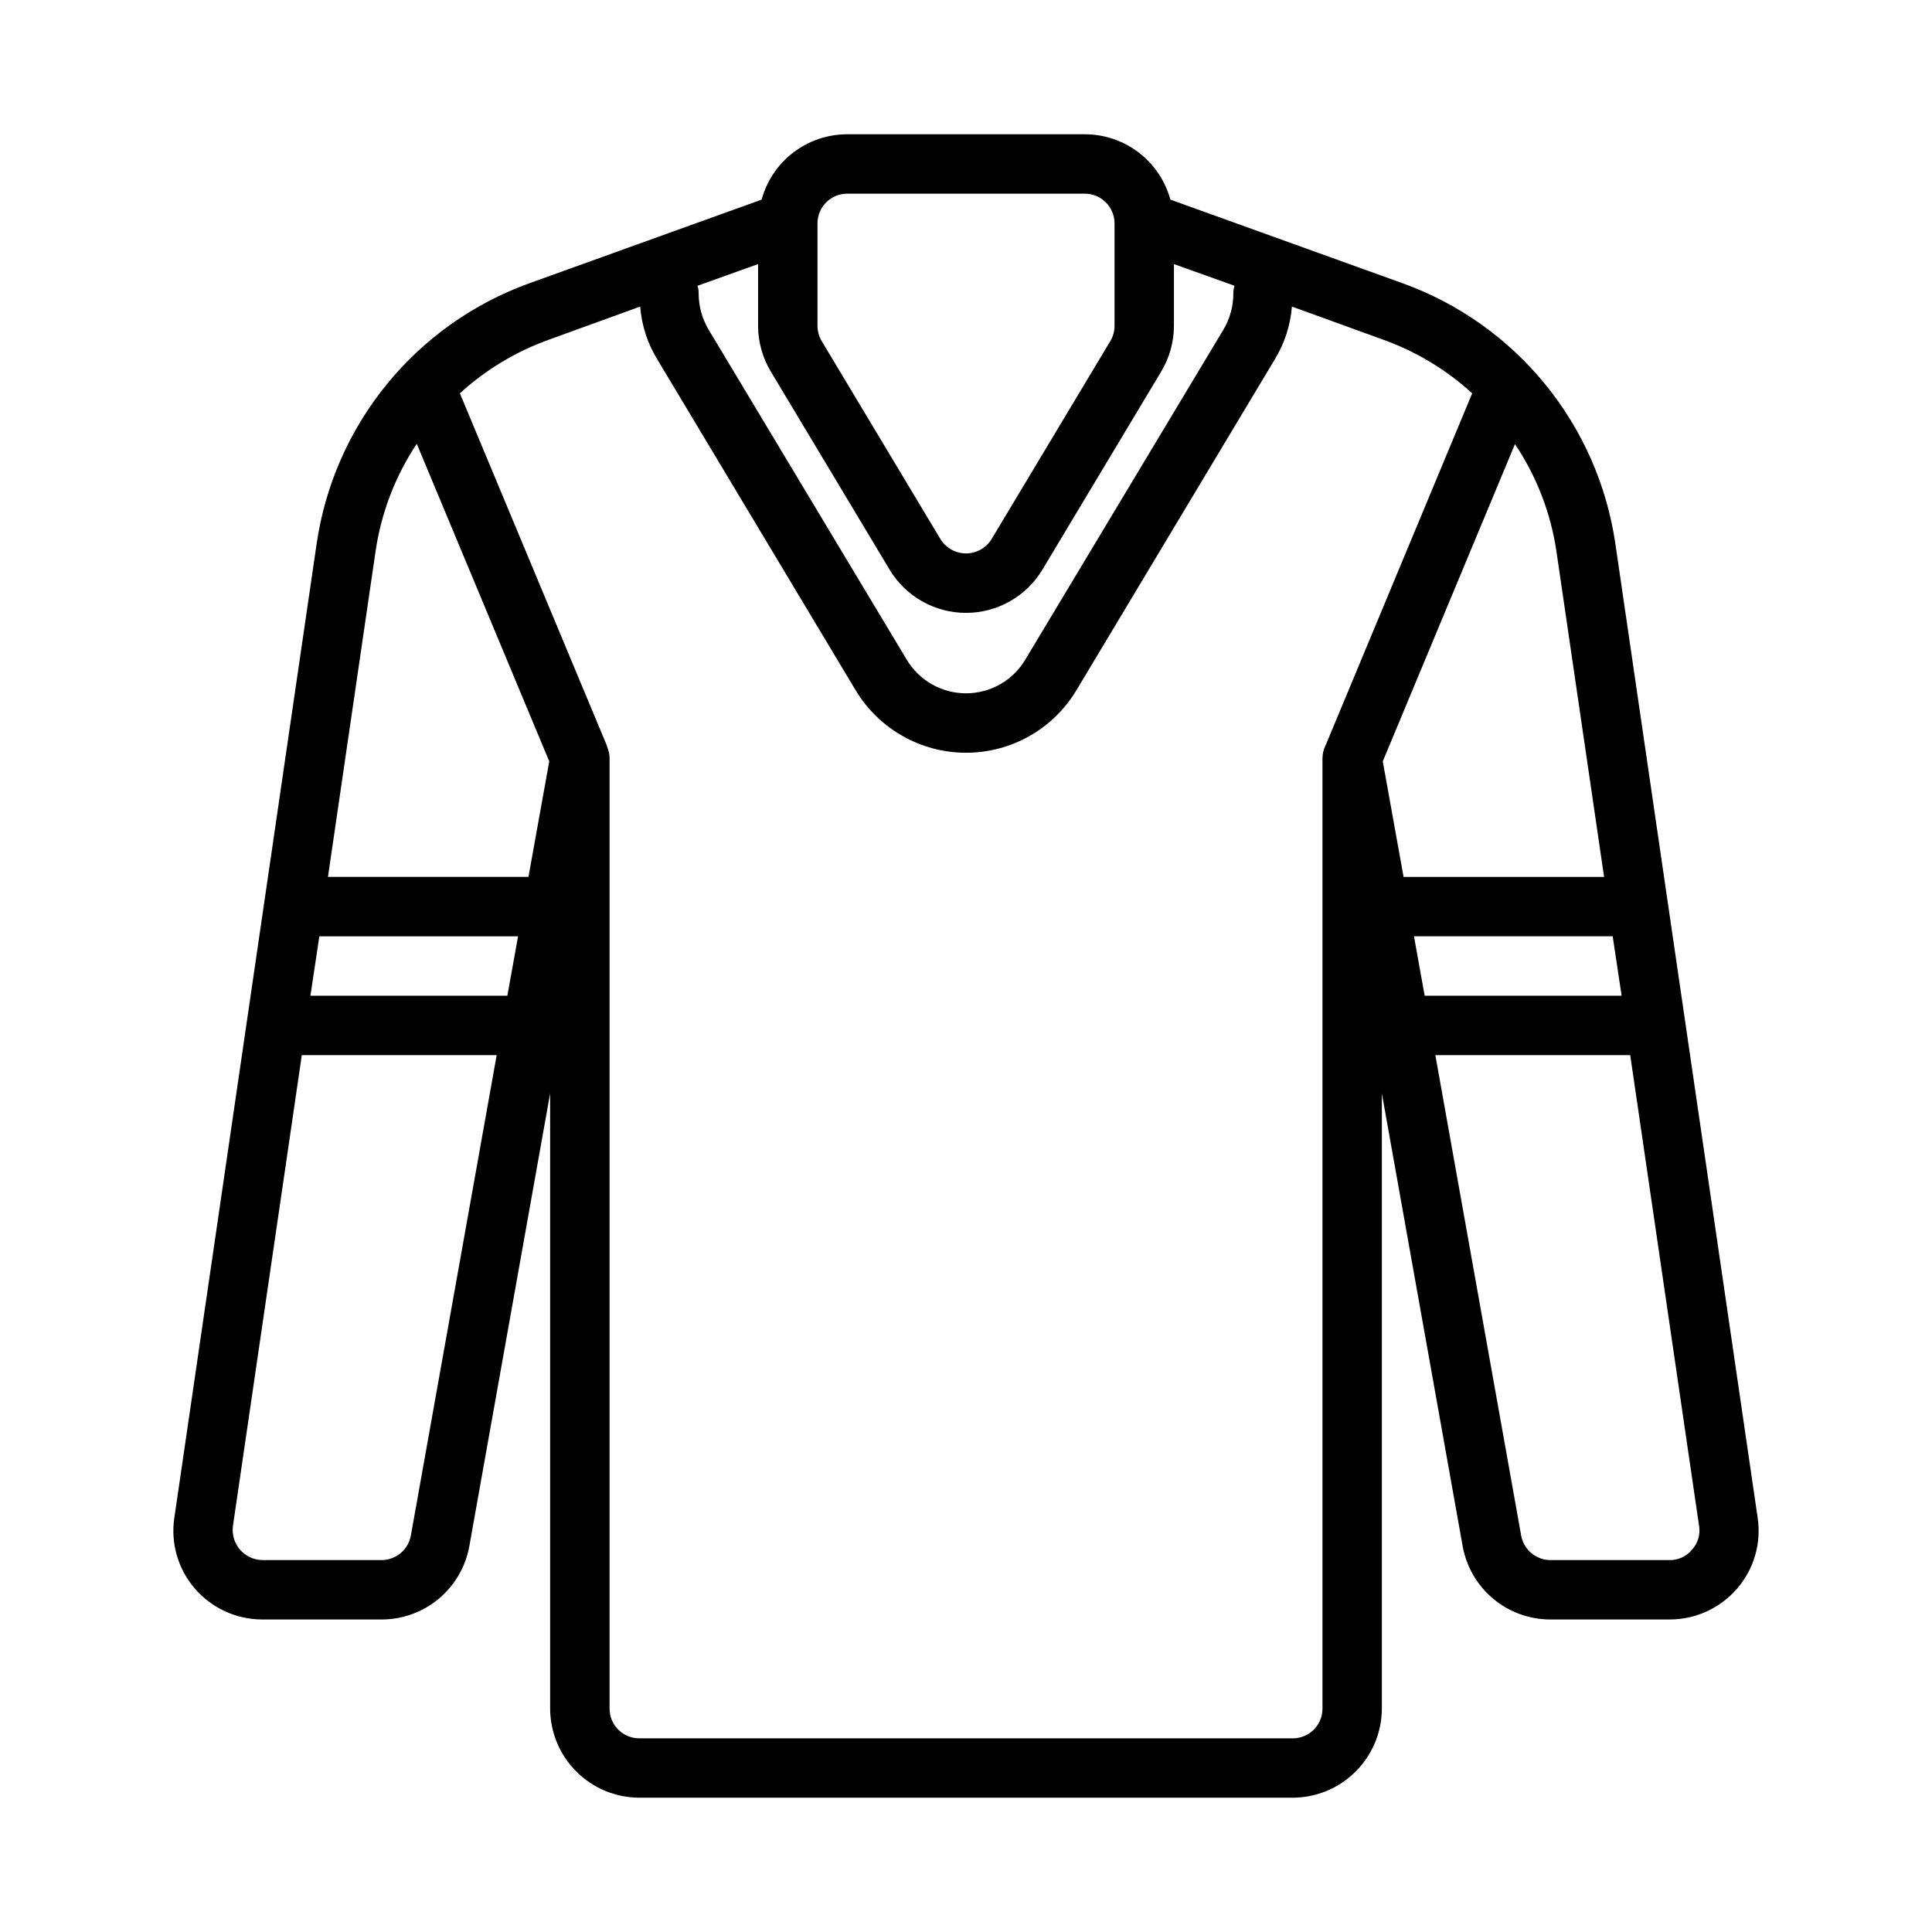
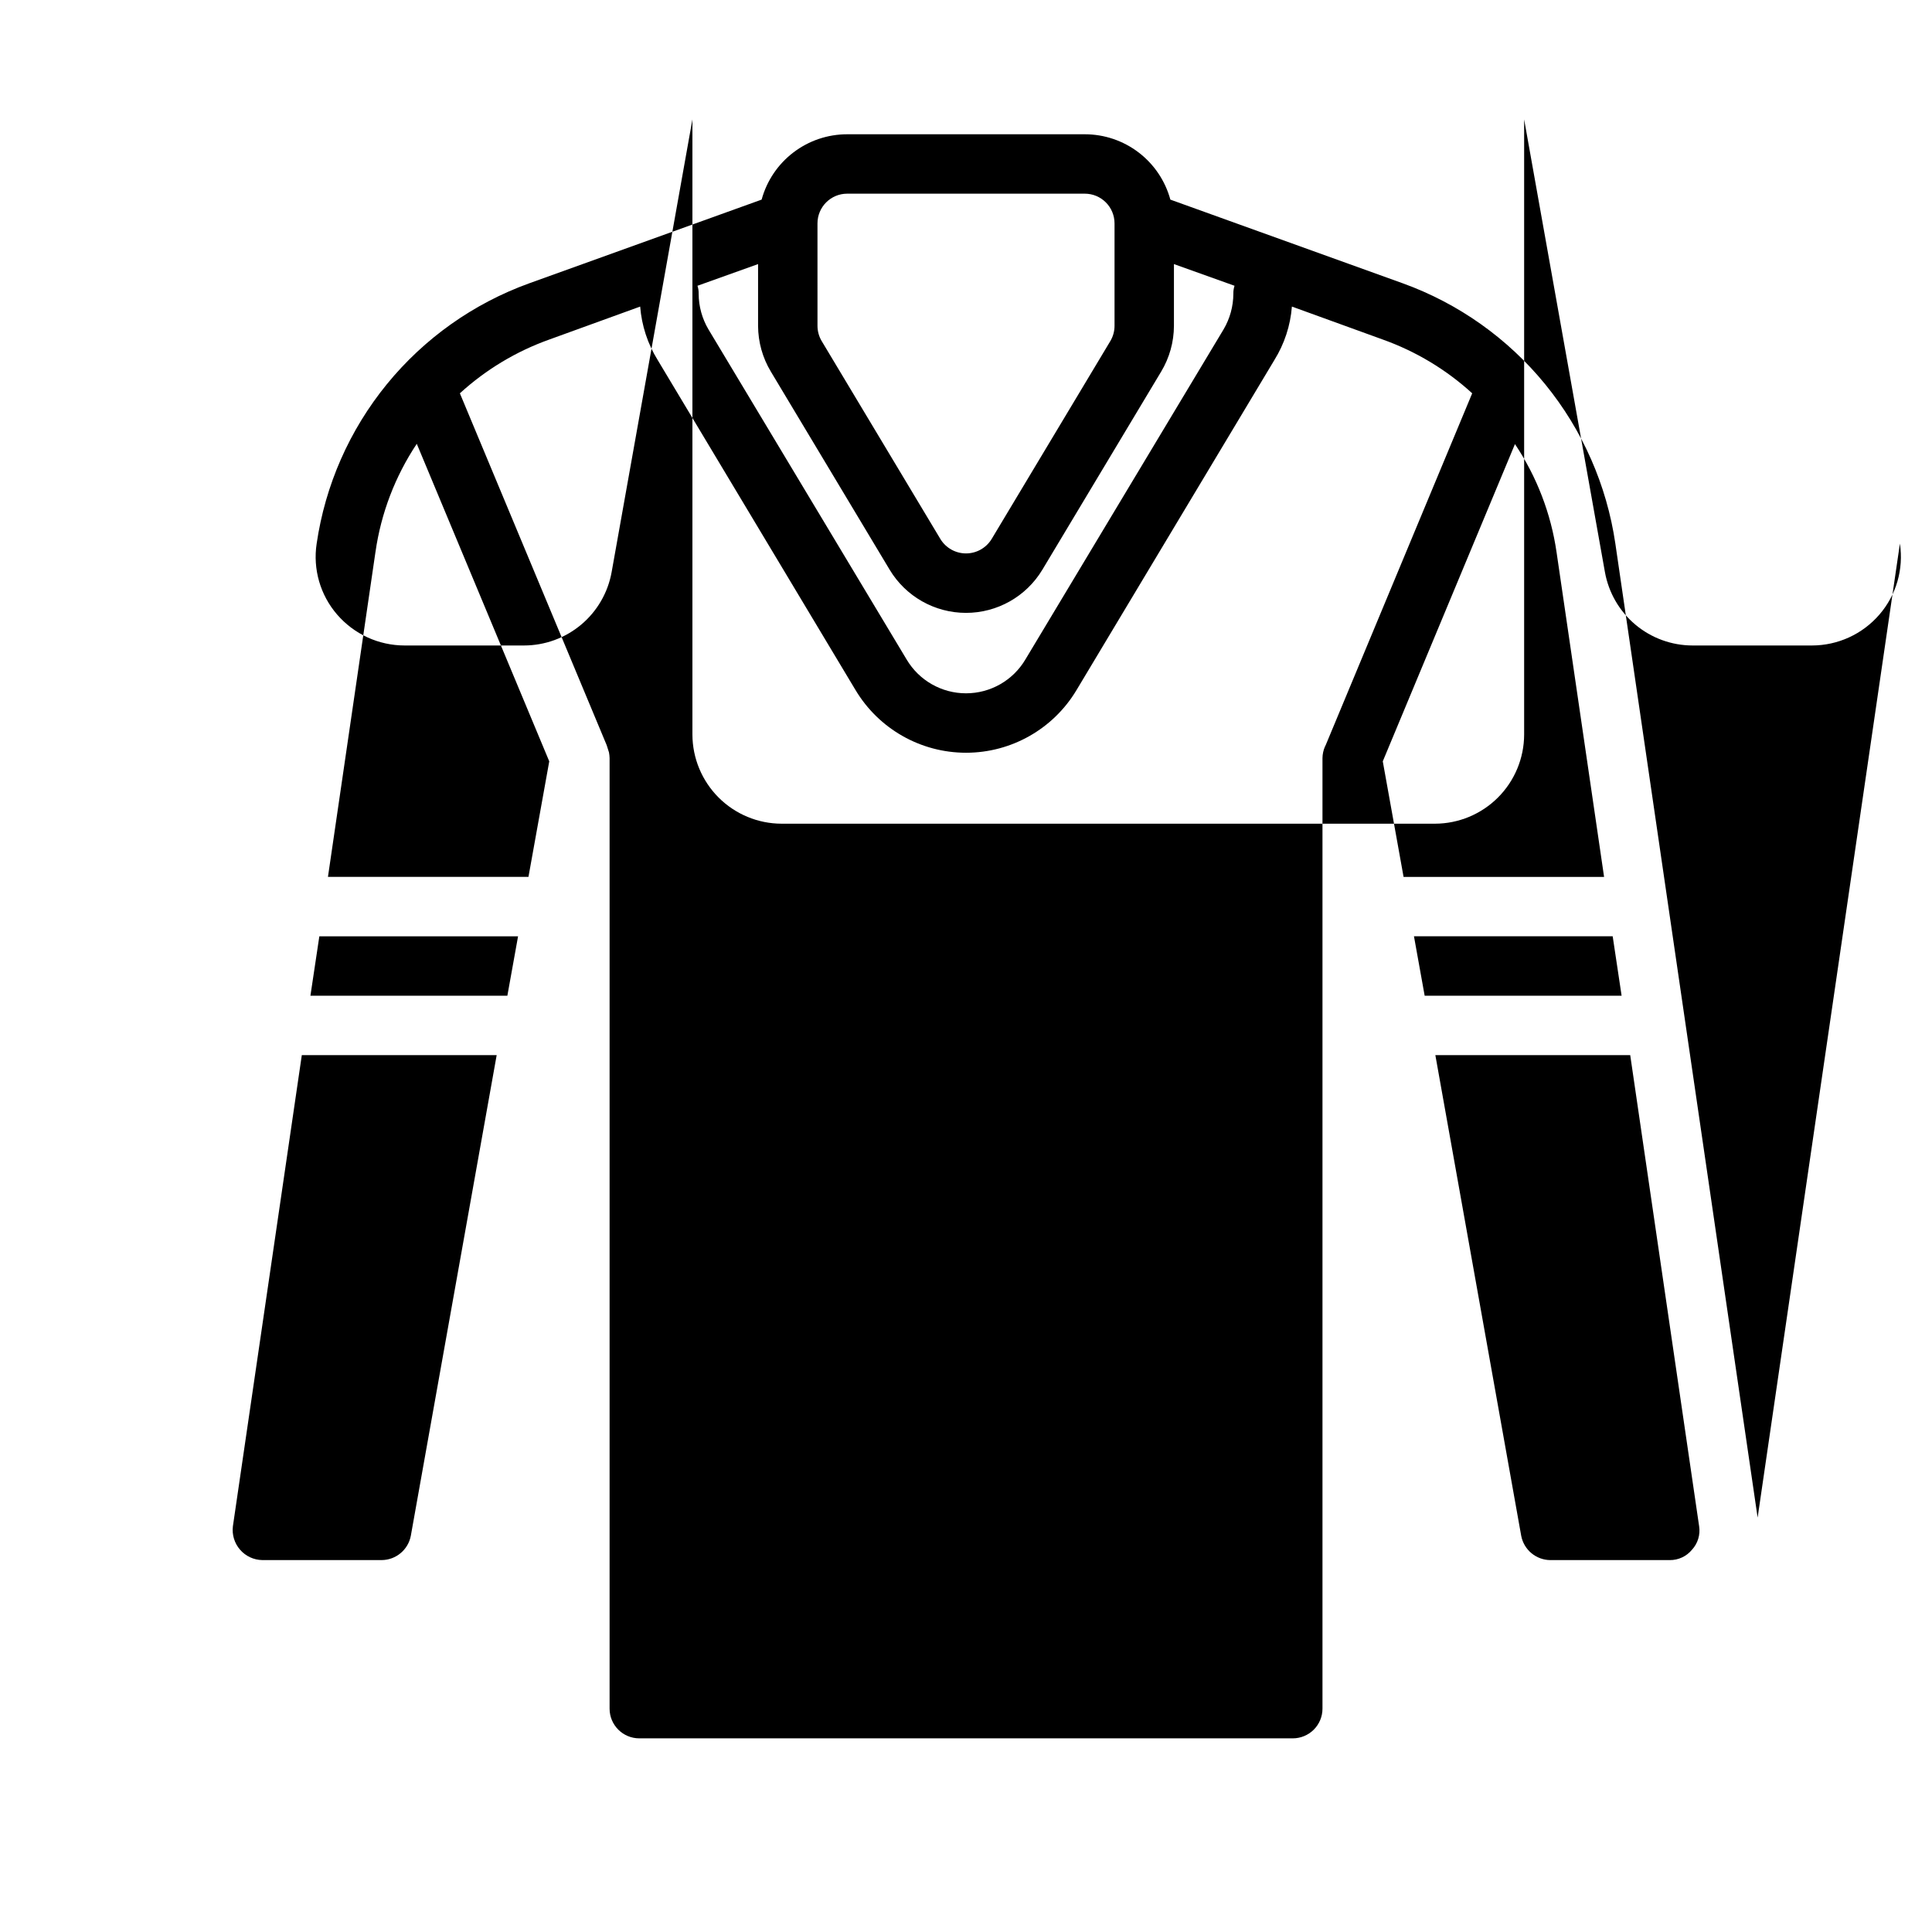
<svg xmlns="http://www.w3.org/2000/svg" fill="#000000" width="800px" height="800px" version="1.1" viewBox="144 144 512 512">
-   <path d="m609.79 546.18-37.707-258.12c-2.273-15.508-8.707-30.113-18.617-42.254-9.91-12.145-22.93-21.371-37.668-26.707l-61.641-22.199c-1.355-4.973-4.309-9.363-8.406-12.492-4.094-3.129-9.109-4.824-14.262-4.824h-62.977c-5.156 0-10.168 1.695-14.266 4.824s-7.051 7.519-8.406 12.492l-61.641 22.199c-14.738 5.336-27.754 14.562-37.668 26.707-9.91 12.141-16.344 26.746-18.613 42.254l-37.707 258.12c-1.031 6.762 0.953 13.637 5.43 18.812 4.484 5.195 11.008 8.184 17.871 8.188h31.645c5.535-0.004 10.895-1.957 15.137-5.508 4.246-3.555 7.106-8.488 8.086-13.938l21.41-119.97v163.03c0.02 6.258 2.516 12.25 6.938 16.676 4.426 4.426 10.422 6.922 16.68 6.938h173.18c6.258-0.016 12.254-2.512 16.68-6.938 4.426-4.426 6.918-10.418 6.938-16.676v-163.03l21.41 119.97c0.98 5.449 3.84 10.383 8.086 13.938 4.242 3.551 9.602 5.504 15.137 5.508h31.648c6.863-0.004 13.383-2.992 17.867-8.188 4.477-5.176 6.461-12.051 5.434-18.812zm-249.15-342.98c0-4.348 3.527-7.875 7.875-7.875h62.977c2.086 0 4.09 0.832 5.566 2.309 1.473 1.477 2.305 3.477 2.305 5.566v27.16-0.004c0 1.414-0.383 2.801-1.102 4.016l-31.488 52.508c-1.449 2.348-4.012 3.781-6.769 3.781-2.762 0-5.324-1.434-6.769-3.781l-31.488-52.508c-0.723-1.215-1.102-2.602-1.105-4.016zm-15.742 10.785v16.375-0.004c0.016 4.273 1.184 8.461 3.387 12.125l31.488 52.508-0.004-0.004c4.273 7.098 11.949 11.434 20.234 11.434 8.281 0 15.957-4.336 20.23-11.434l31.488-52.508v0.004c2.199-3.664 3.371-7.852 3.383-12.125v-16.371l16.059 5.746c-0.223 0.684-0.332 1.402-0.312 2.125-0.012 3.324-0.91 6.582-2.598 9.445l-52.508 87.457c-3.293 5.566-9.277 8.977-15.742 8.977-6.469 0-12.453-3.41-15.746-8.977l-52.504-87.457c-1.691-2.863-2.59-6.121-2.602-9.445 0.02-0.723-0.086-1.441-0.312-2.125zm-92.023 337c-0.699 3.719-3.934 6.422-7.715 6.453h-31.645c-2.269-0.035-4.41-1.035-5.898-2.75-1.488-1.711-2.176-3.973-1.895-6.223l18.262-124.85h51.641zm25.582-143.11h-52.191l2.363-15.742h52.664zm5.59-31.488h-53.137l12.594-86.121h0.004c1.465-10.246 5.203-20.035 10.941-28.652l35.109 84.152zm211.29-34.953-0.234 0.473c-0.406 0.945-0.617 1.965-0.633 2.992v251.91c0 2.086-0.828 4.09-2.305 5.566-1.477 1.473-3.477 2.305-5.566 2.305h-173.18c-4.348 0-7.871-3.523-7.871-7.871v-251.91c-0.016-0.504-0.066-1.004-0.16-1.496-0.156-0.551-0.316-1.023-0.473-1.496l-0.156-0.473-38.887-93.203c6.875-6.277 14.93-11.121 23.695-14.25l24.086-8.738c0.395 5.027 1.984 9.887 4.644 14.172l52.426 87.457h0.004c6.16 10.305 17.281 16.613 29.285 16.613s23.125-6.309 29.281-16.613l52.43-87.457c2.66-4.285 4.254-9.145 4.644-14.172l24.09 8.738h-0.004c8.77 3.129 16.824 7.973 23.695 14.25zm15.113 4.328 35.031-84.074v0.004c5.773 8.605 9.543 18.398 11.023 28.652l12.594 86.043h-53.137zm8.266 46.367h52.664l2.363 15.742-52.191 0.004zm73.684 162.56c-1.449 1.766-3.621 2.777-5.902 2.754h-31.648c-3.781-0.031-7.016-2.734-7.715-6.453l-22.75-127.37h51.641l18.262 124.85h0.004c0.344 2.254-0.352 4.539-1.891 6.219z" />
+   <path d="m609.79 546.18-37.707-258.12c-2.273-15.508-8.707-30.113-18.617-42.254-9.91-12.145-22.93-21.371-37.668-26.707l-61.641-22.199c-1.355-4.973-4.309-9.363-8.406-12.492-4.094-3.129-9.109-4.824-14.262-4.824h-62.977c-5.156 0-10.168 1.695-14.266 4.824s-7.051 7.519-8.406 12.492l-61.641 22.199c-14.738 5.336-27.754 14.562-37.668 26.707-9.91 12.141-16.344 26.746-18.613 42.254c-1.031 6.762 0.953 13.637 5.43 18.812 4.484 5.195 11.008 8.184 17.871 8.188h31.645c5.535-0.004 10.895-1.957 15.137-5.508 4.246-3.555 7.106-8.488 8.086-13.938l21.41-119.97v163.03c0.02 6.258 2.516 12.25 6.938 16.676 4.426 4.426 10.422 6.922 16.68 6.938h173.18c6.258-0.016 12.254-2.512 16.68-6.938 4.426-4.426 6.918-10.418 6.938-16.676v-163.03l21.41 119.97c0.98 5.449 3.84 10.383 8.086 13.938 4.242 3.551 9.602 5.504 15.137 5.508h31.648c6.863-0.004 13.383-2.992 17.867-8.188 4.477-5.176 6.461-12.051 5.434-18.812zm-249.15-342.98c0-4.348 3.527-7.875 7.875-7.875h62.977c2.086 0 4.09 0.832 5.566 2.309 1.473 1.477 2.305 3.477 2.305 5.566v27.16-0.004c0 1.414-0.383 2.801-1.102 4.016l-31.488 52.508c-1.449 2.348-4.012 3.781-6.769 3.781-2.762 0-5.324-1.434-6.769-3.781l-31.488-52.508c-0.723-1.215-1.102-2.602-1.105-4.016zm-15.742 10.785v16.375-0.004c0.016 4.273 1.184 8.461 3.387 12.125l31.488 52.508-0.004-0.004c4.273 7.098 11.949 11.434 20.234 11.434 8.281 0 15.957-4.336 20.23-11.434l31.488-52.508v0.004c2.199-3.664 3.371-7.852 3.383-12.125v-16.371l16.059 5.746c-0.223 0.684-0.332 1.402-0.312 2.125-0.012 3.324-0.91 6.582-2.598 9.445l-52.508 87.457c-3.293 5.566-9.277 8.977-15.742 8.977-6.469 0-12.453-3.41-15.746-8.977l-52.504-87.457c-1.691-2.863-2.59-6.121-2.602-9.445 0.02-0.723-0.086-1.441-0.312-2.125zm-92.023 337c-0.699 3.719-3.934 6.422-7.715 6.453h-31.645c-2.269-0.035-4.41-1.035-5.898-2.75-1.488-1.711-2.176-3.973-1.895-6.223l18.262-124.85h51.641zm25.582-143.11h-52.191l2.363-15.742h52.664zm5.59-31.488h-53.137l12.594-86.121h0.004c1.465-10.246 5.203-20.035 10.941-28.652l35.109 84.152zm211.29-34.953-0.234 0.473c-0.406 0.945-0.617 1.965-0.633 2.992v251.91c0 2.086-0.828 4.09-2.305 5.566-1.477 1.473-3.477 2.305-5.566 2.305h-173.18c-4.348 0-7.871-3.523-7.871-7.871v-251.91c-0.016-0.504-0.066-1.004-0.16-1.496-0.156-0.551-0.316-1.023-0.473-1.496l-0.156-0.473-38.887-93.203c6.875-6.277 14.93-11.121 23.695-14.25l24.086-8.738c0.395 5.027 1.984 9.887 4.644 14.172l52.426 87.457h0.004c6.16 10.305 17.281 16.613 29.285 16.613s23.125-6.309 29.281-16.613l52.43-87.457c2.66-4.285 4.254-9.145 4.644-14.172l24.09 8.738h-0.004c8.77 3.129 16.824 7.973 23.695 14.25zm15.113 4.328 35.031-84.074v0.004c5.773 8.605 9.543 18.398 11.023 28.652l12.594 86.043h-53.137zm8.266 46.367h52.664l2.363 15.742-52.191 0.004zm73.684 162.56c-1.449 1.766-3.621 2.777-5.902 2.754h-31.648c-3.781-0.031-7.016-2.734-7.715-6.453l-22.75-127.37h51.641l18.262 124.85h0.004c0.344 2.254-0.352 4.539-1.891 6.219z" />
</svg>